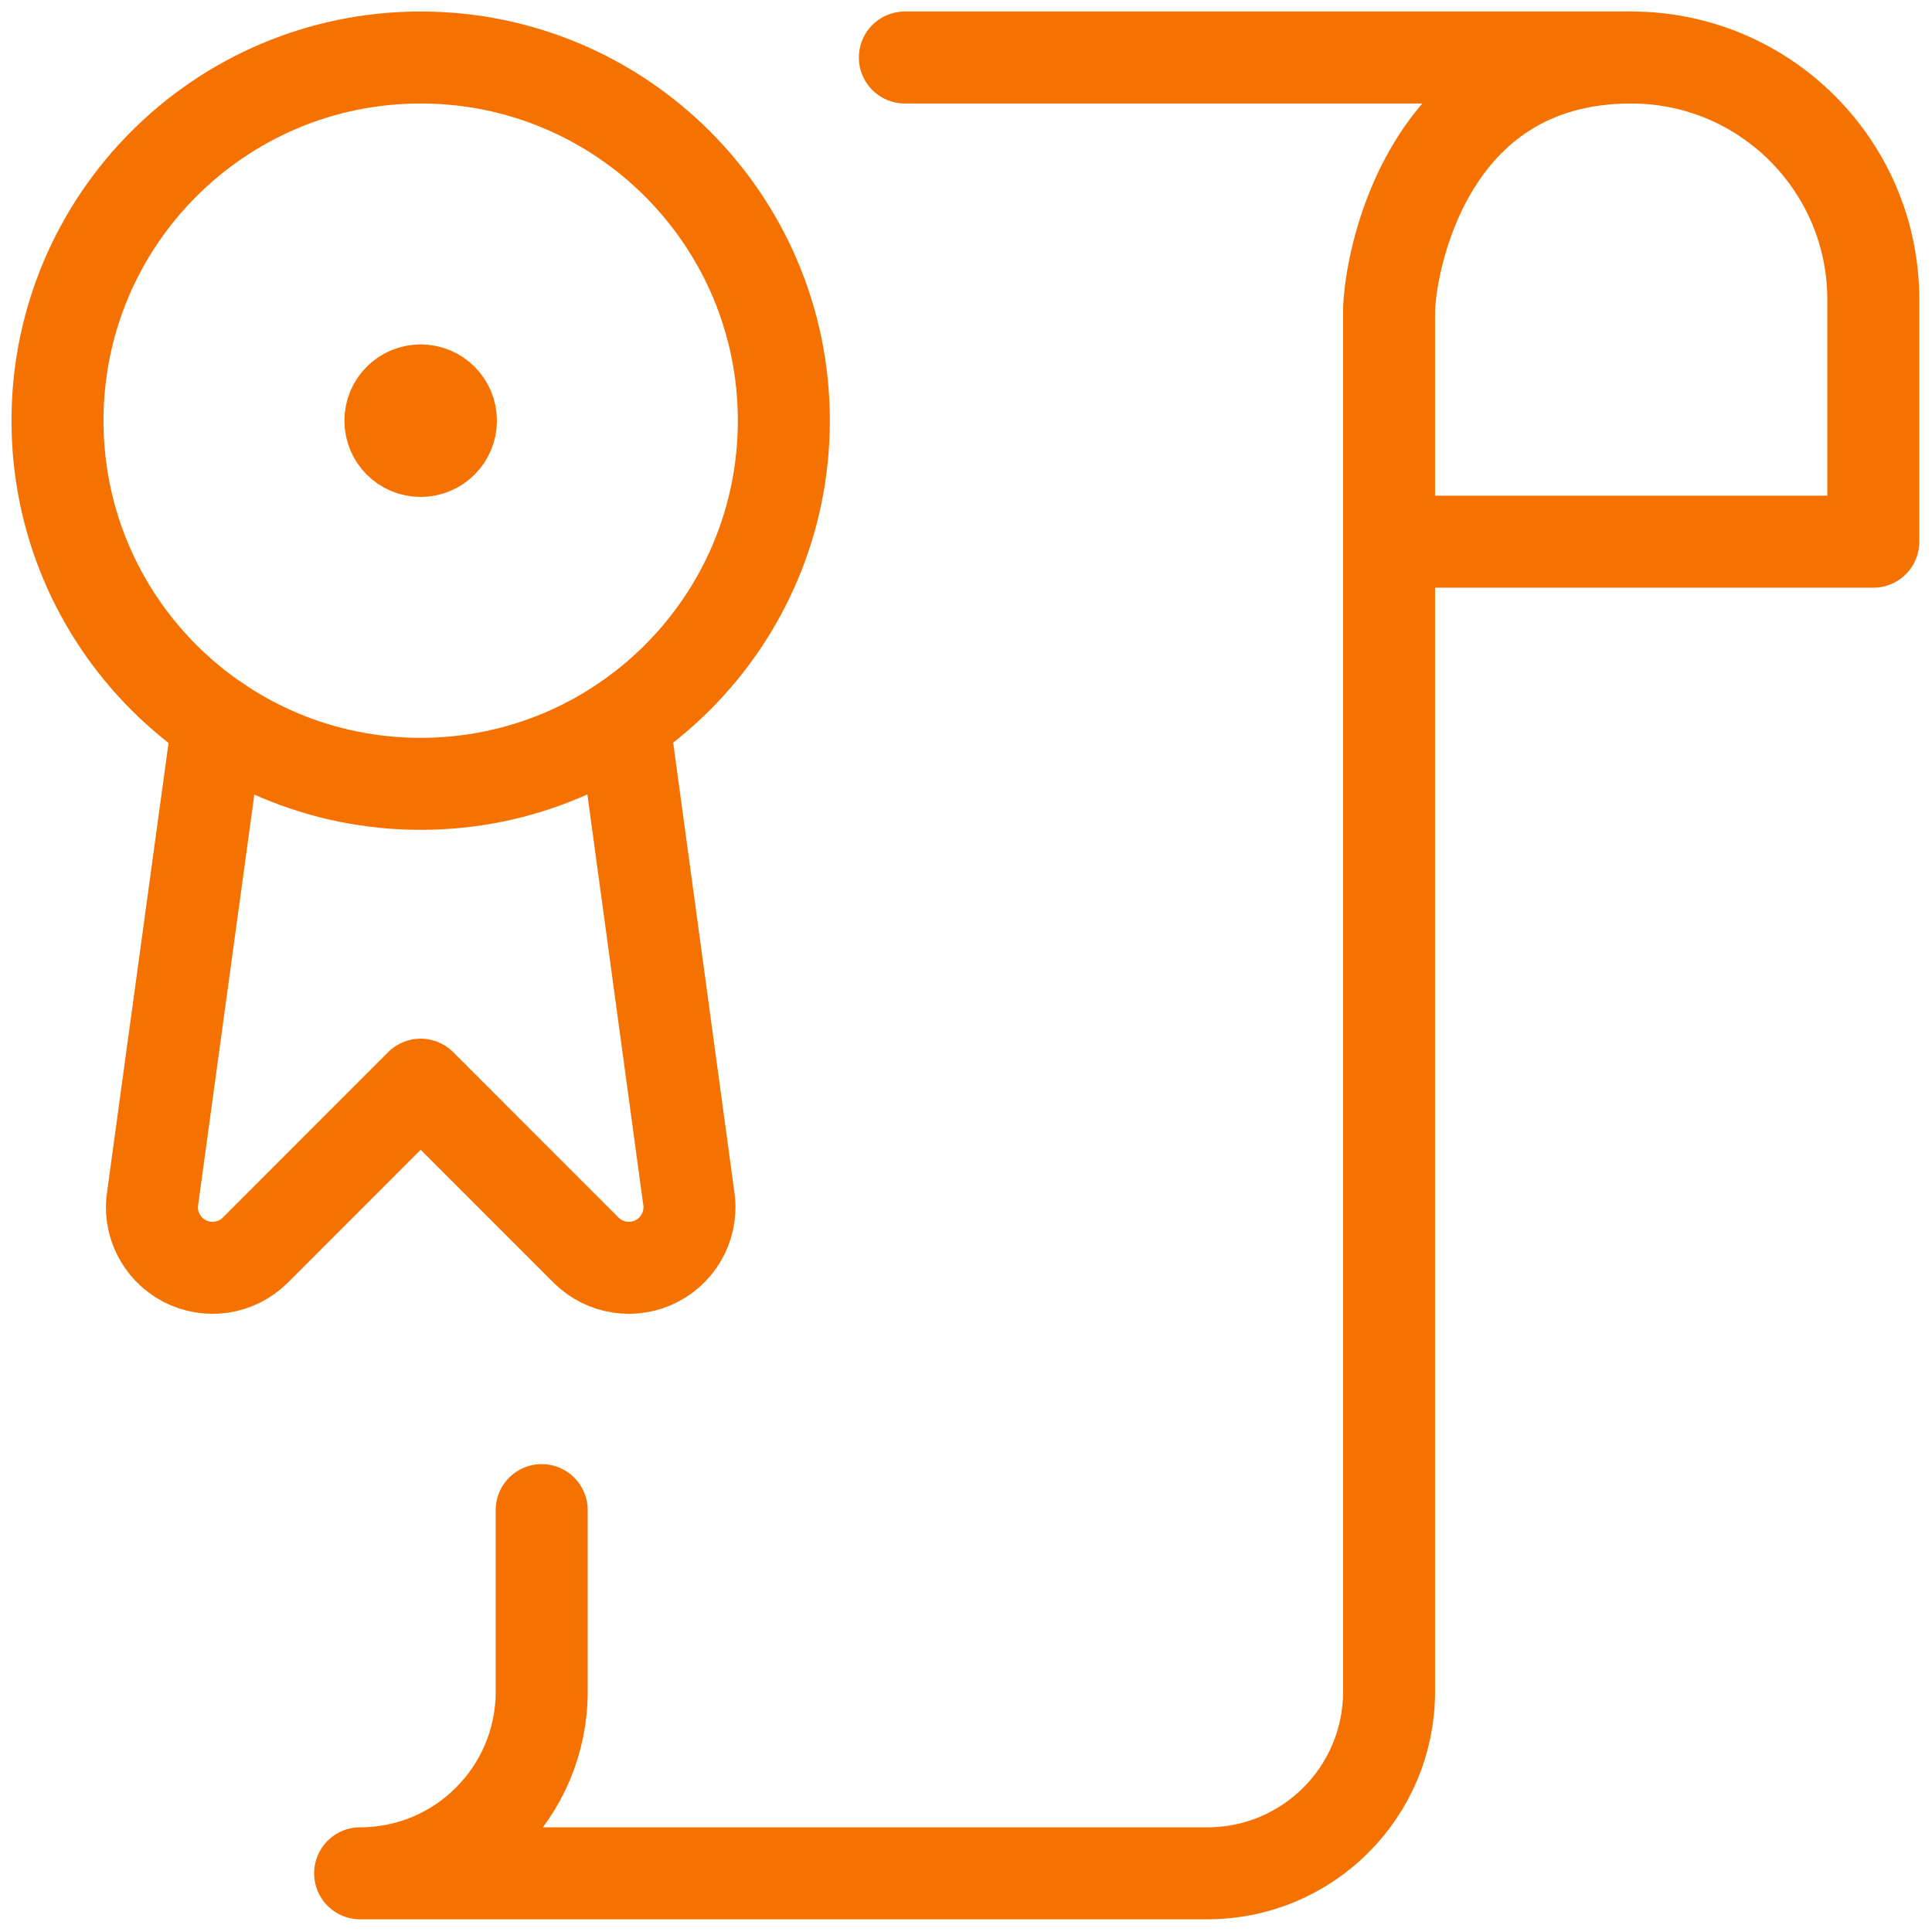
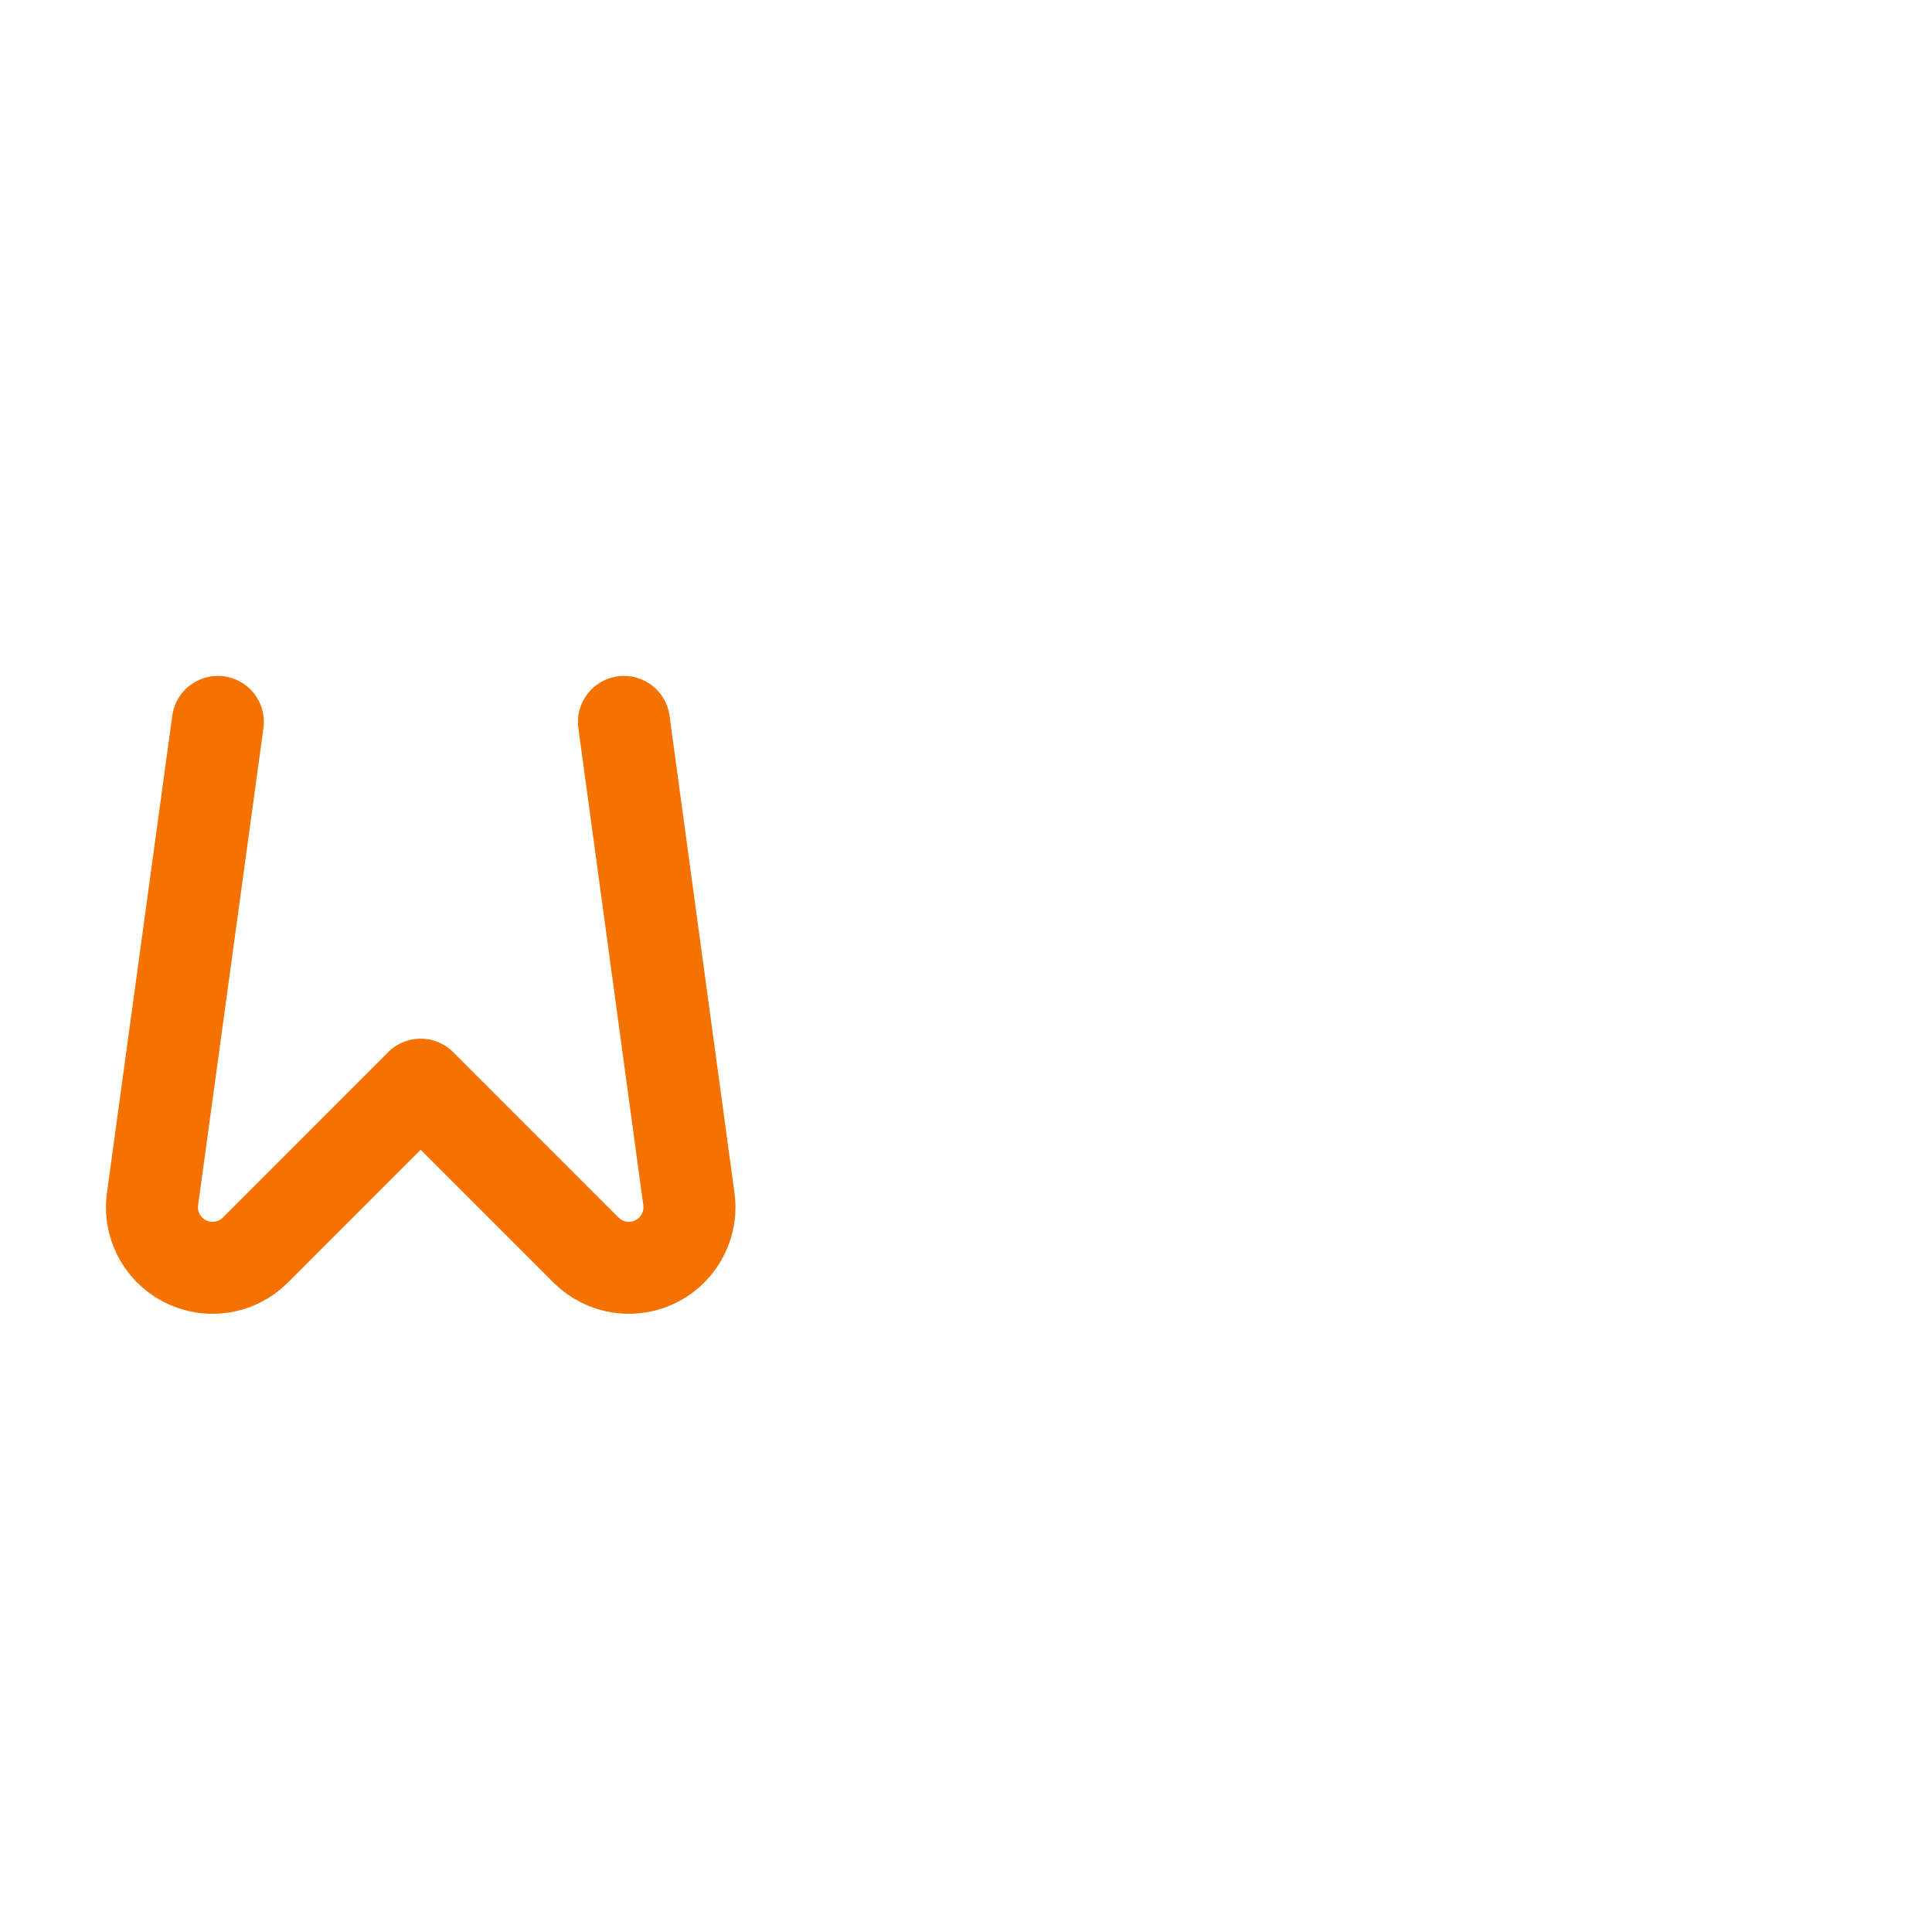
<svg xmlns="http://www.w3.org/2000/svg" width="42" height="42" viewBox="0 0 42 42" fill="none">
-   <path d="M11.776 32.829V36.776C11.776 38.956 10.009 40.724 7.829 40.724H26.25C28.43 40.724 30.197 38.956 30.197 36.776V6.794C30.197 5.801 30.966 1.25 35.46 1.25C38.367 1.25 40.724 3.606 40.724 6.513V11.776H30.197" stroke="#F57200" stroke-width="2" stroke-linecap="round" stroke-linejoin="round" />
-   <path d="M35.461 1.25H19.671" stroke="#F57200" stroke-width="2" stroke-linecap="round" stroke-linejoin="round" />
  <path d="M4.736 15.694L3.324 26.008C3.221 26.575 3.498 27.142 4.008 27.41C4.518 27.678 5.142 27.583 5.55 27.177L9.145 23.58L12.741 27.177C13.149 27.583 13.774 27.678 14.283 27.41C14.793 27.142 15.07 26.575 14.968 26.008L13.564 15.694" stroke="#F57200" stroke-width="2" stroke-linecap="round" stroke-linejoin="round" />
-   <path fill-rule="evenodd" clip-rule="evenodd" d="M9.145 17.04C13.505 17.04 17.04 13.505 17.04 9.145C17.04 4.785 13.505 1.25 9.145 1.25C4.785 1.25 1.25 4.785 1.25 9.145C1.25 13.505 4.785 17.04 9.145 17.04Z" stroke="#F57200" stroke-width="2" stroke-linecap="round" stroke-linejoin="round" />
-   <path d="M9.145 8.487C8.781 8.487 8.487 8.781 8.487 9.145C8.487 9.508 8.781 9.803 9.145 9.803C9.508 9.803 9.803 9.508 9.803 9.145C9.803 8.781 9.508 8.487 9.145 8.487" stroke="#F57200" stroke-width="2" stroke-linecap="round" stroke-linejoin="round" />
</svg>